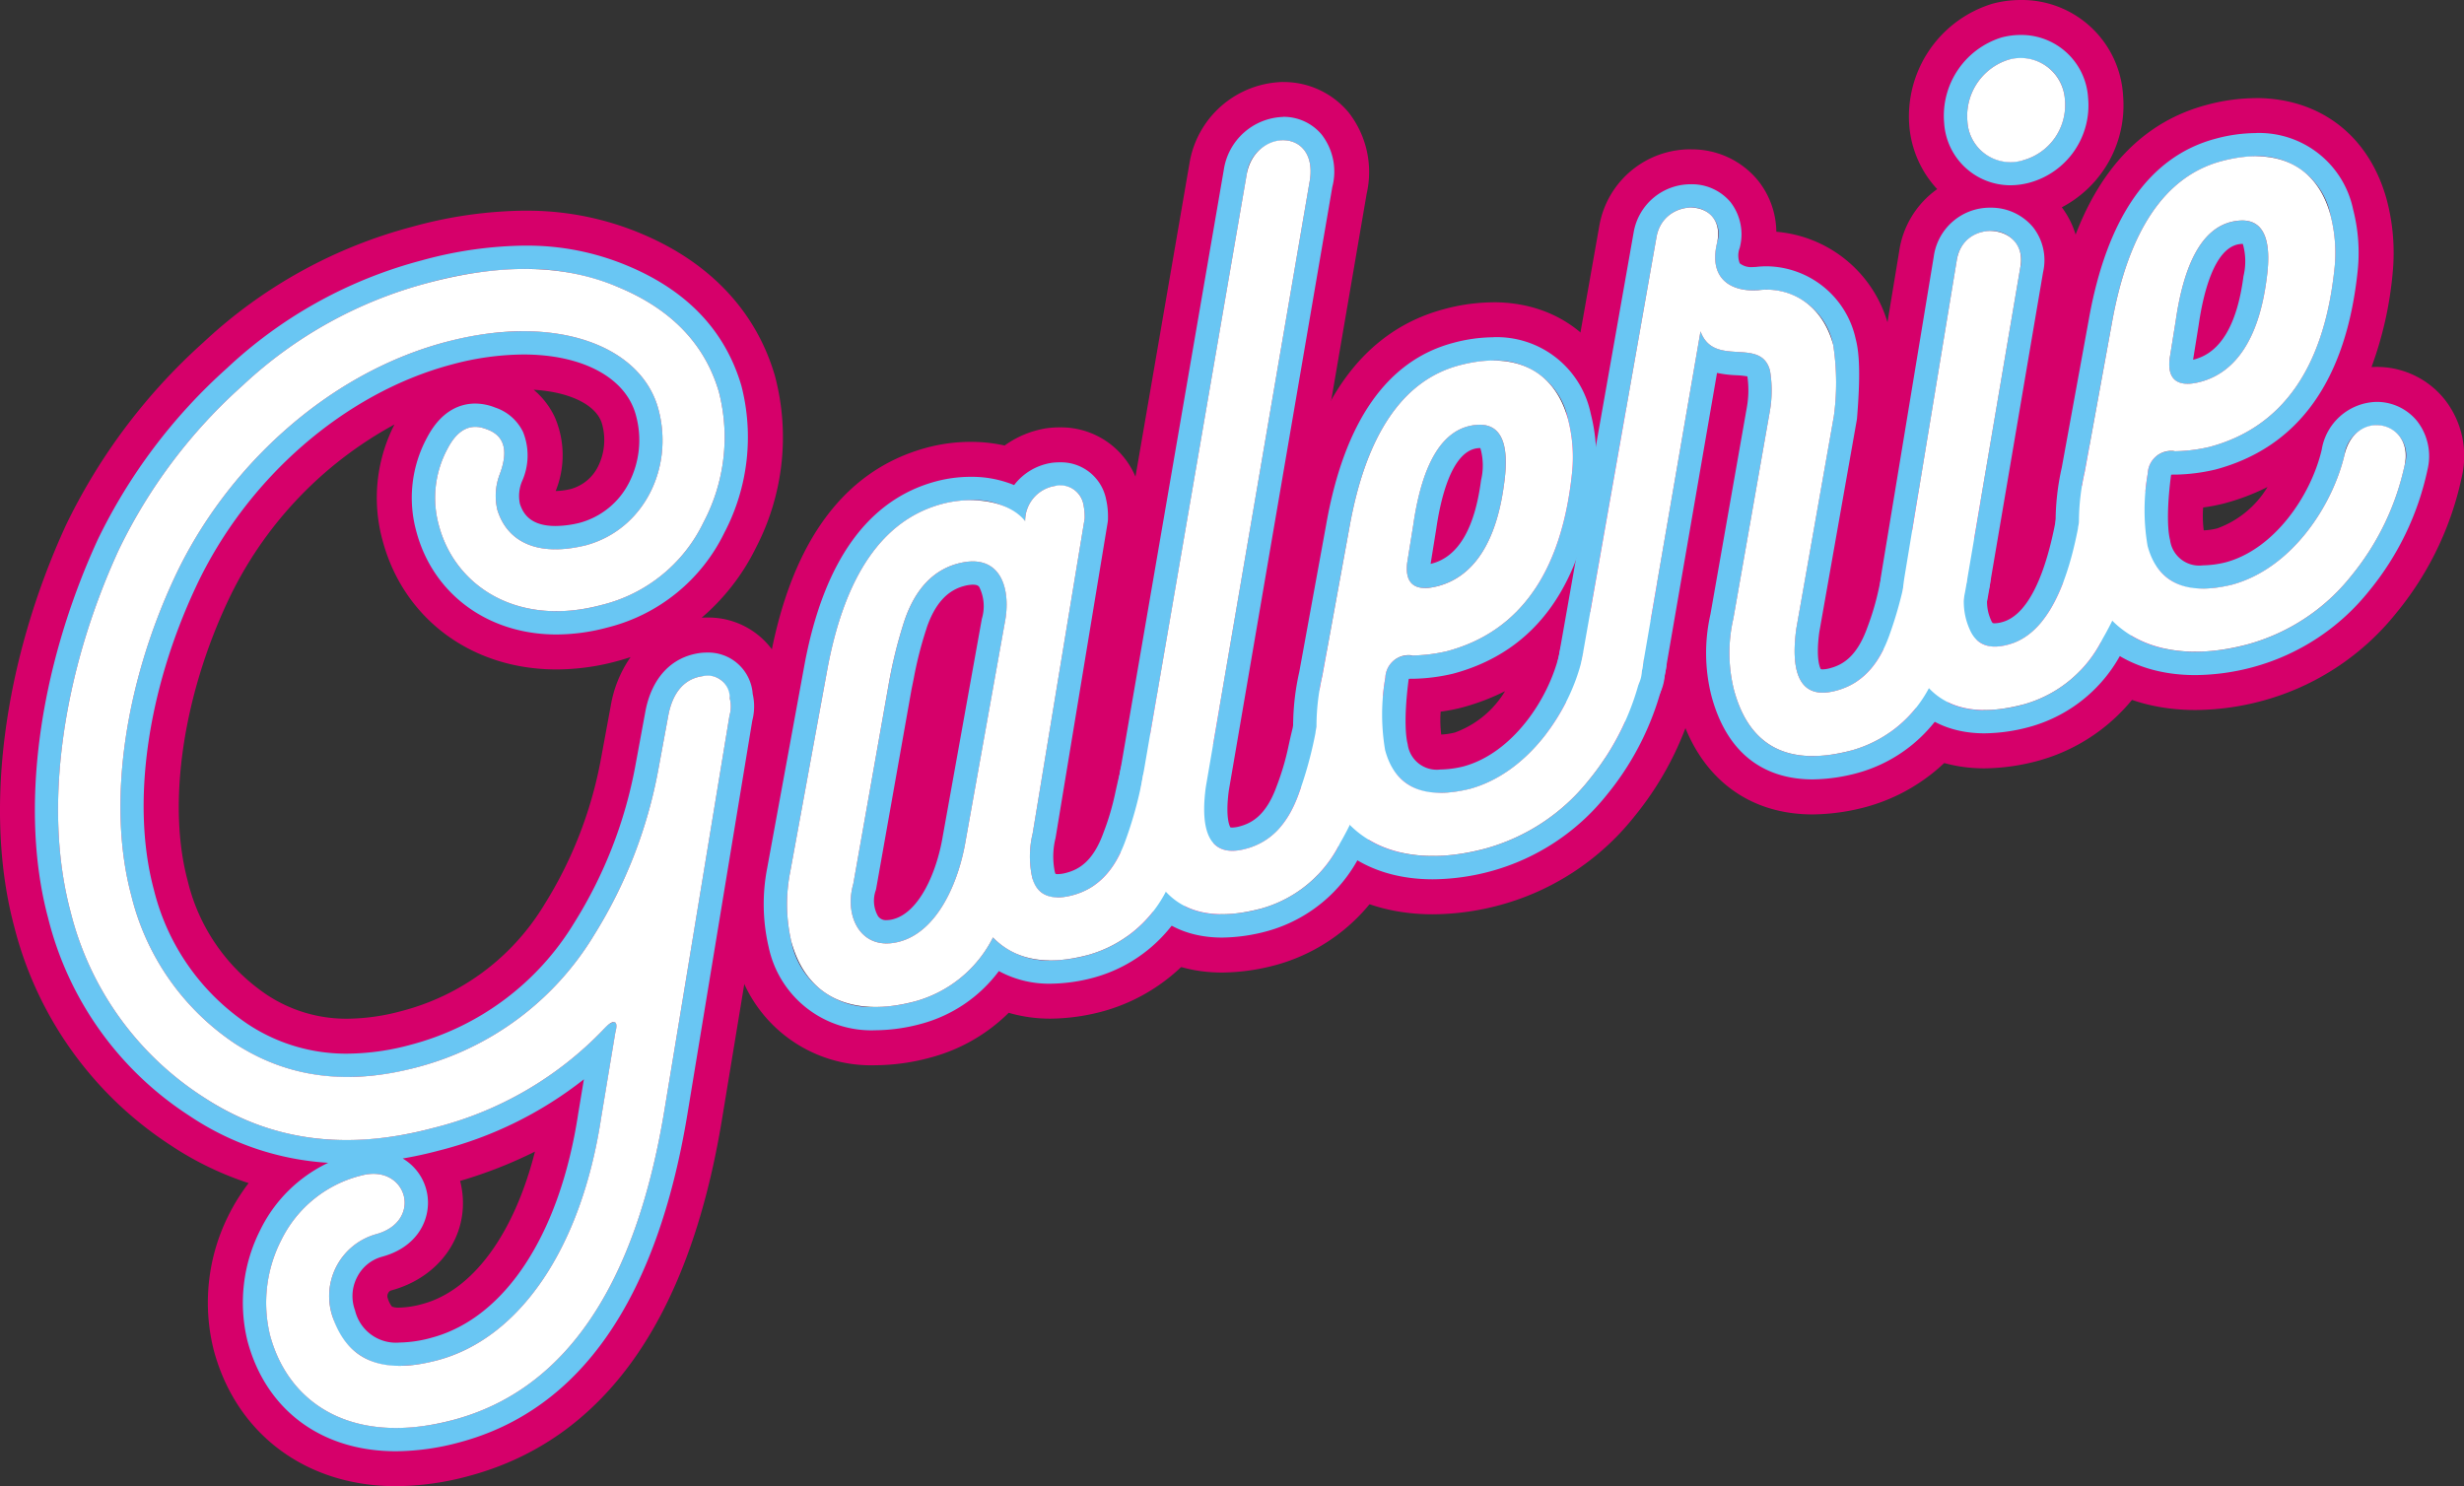
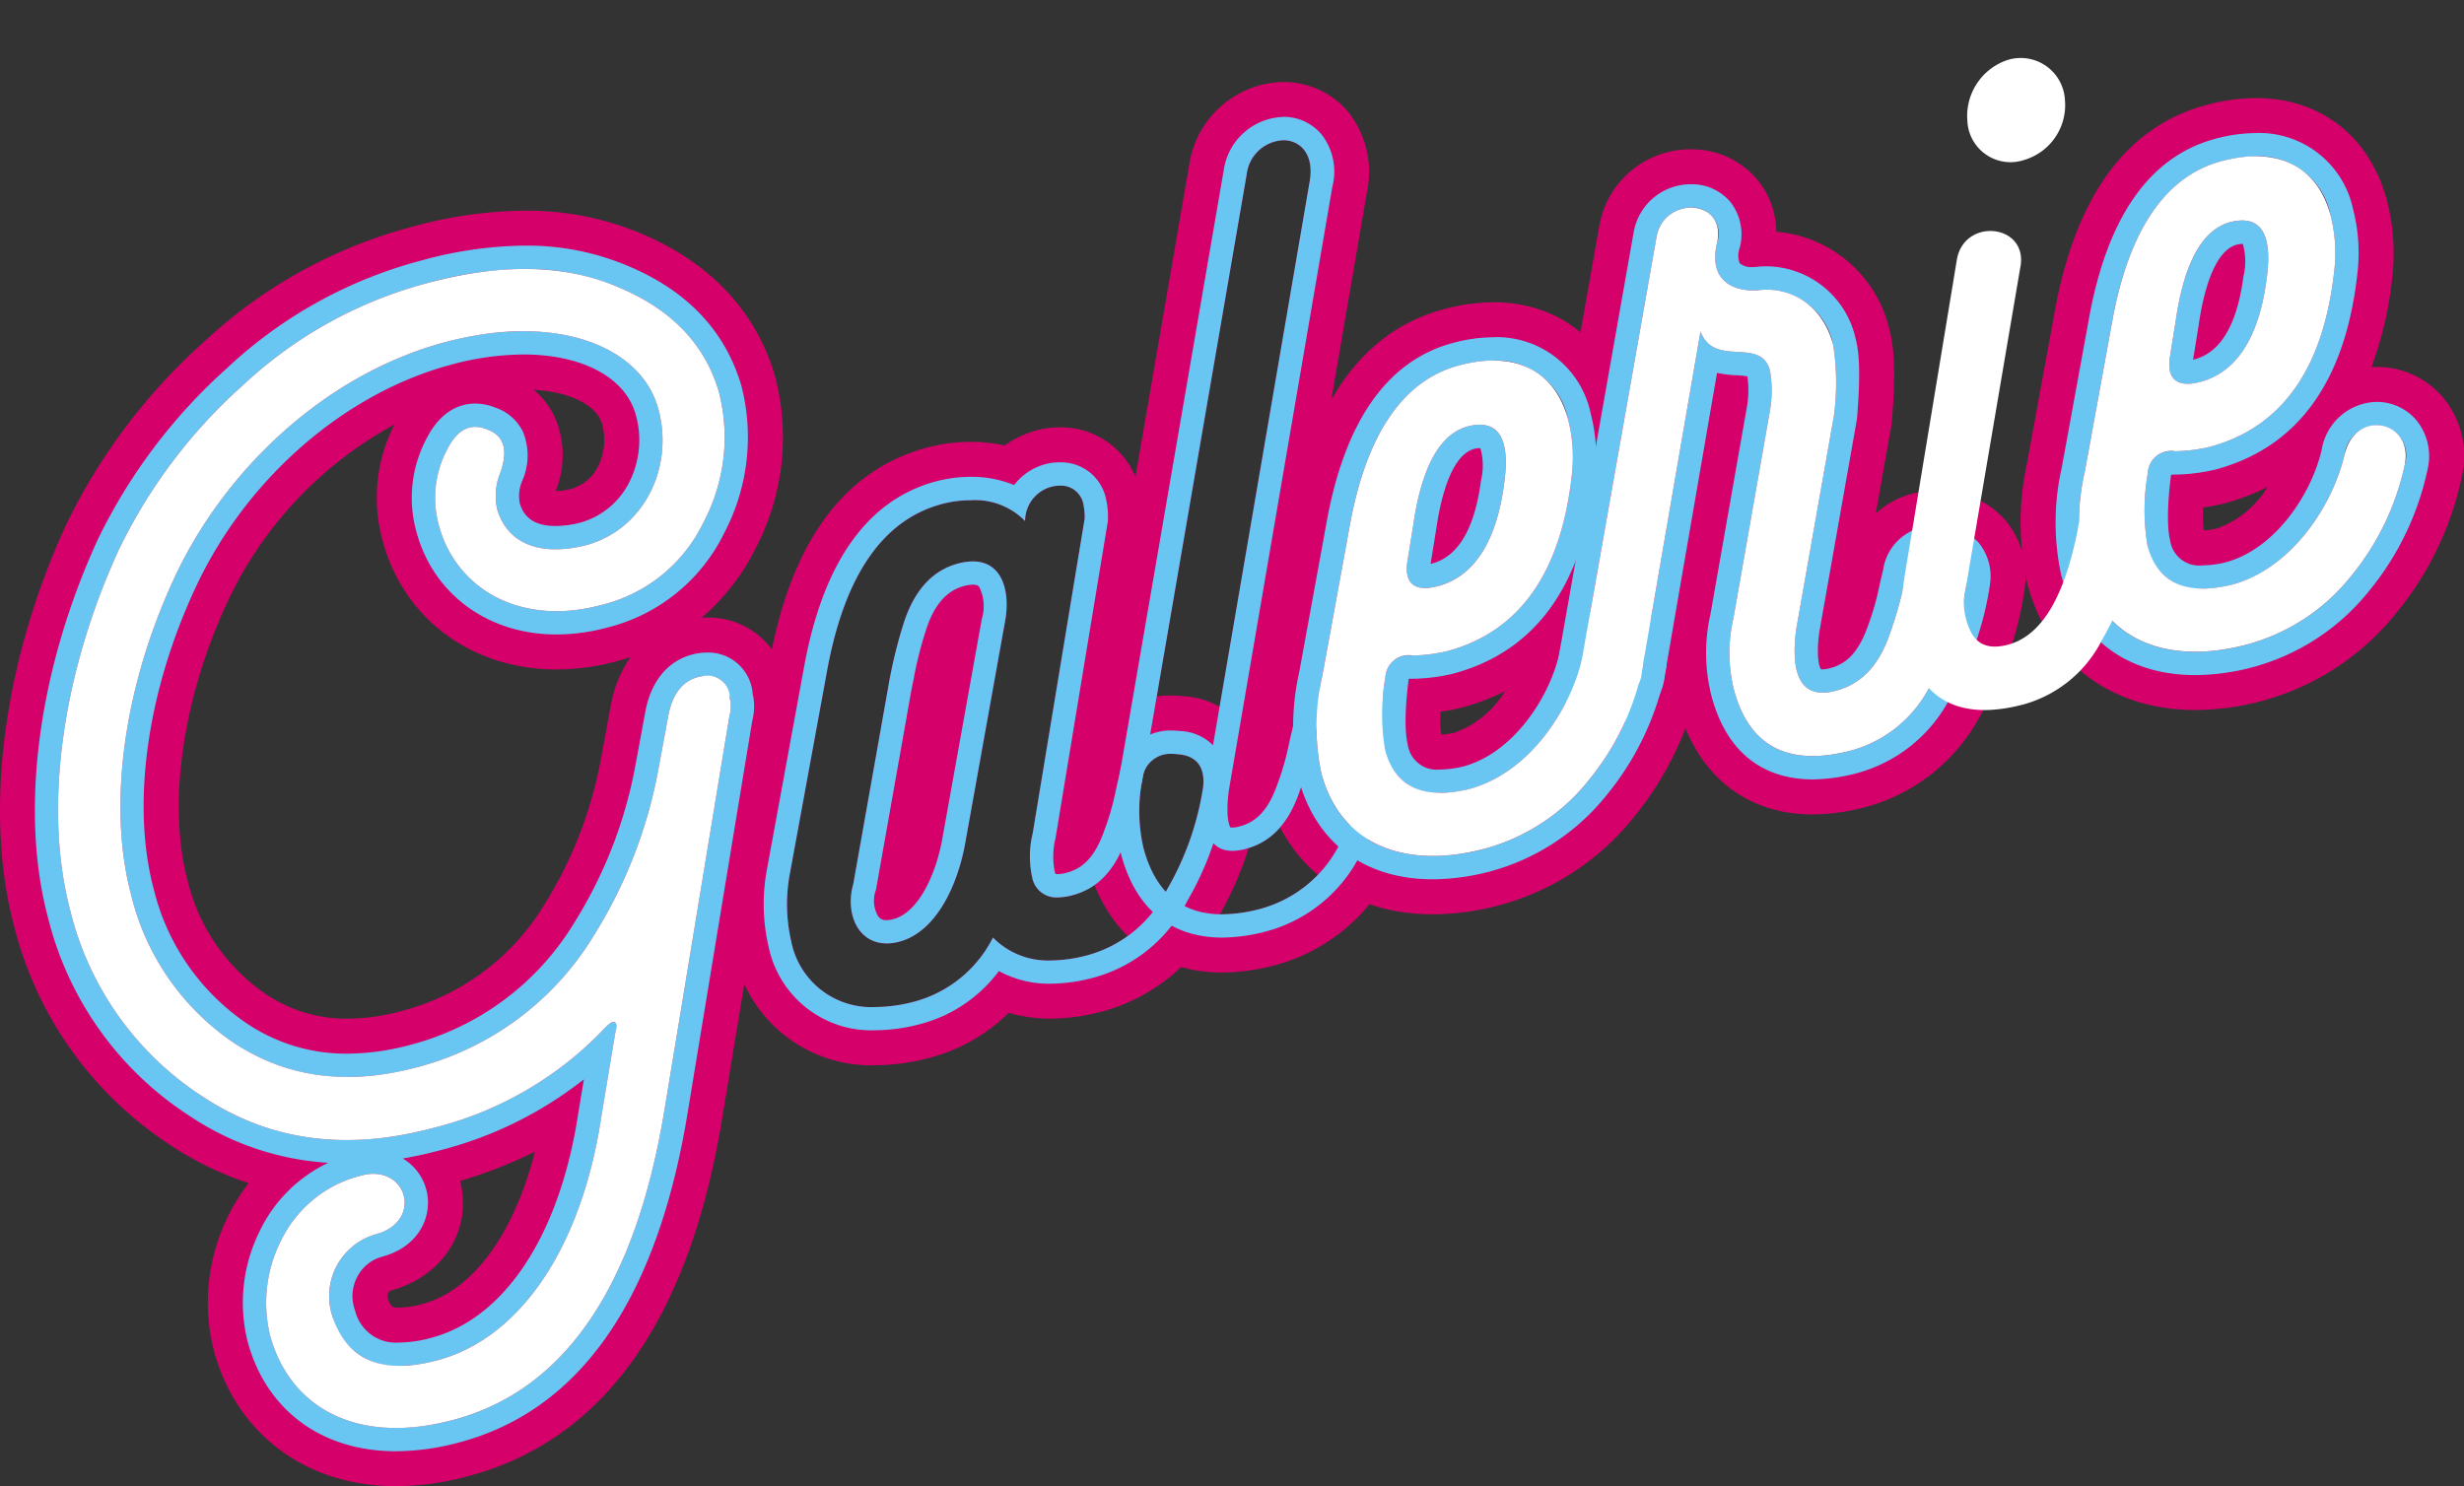
<svg xmlns="http://www.w3.org/2000/svg" id="Ebene_1" data-name="Ebene 1" viewBox="0 0 211.438 127.56">
  <rect x="0" y="0" width="211.438" height="127.56" fill="#333333" stroke="none" />
  <defs>
    <style>
      .cls-1 {
        fill: #d6006a;
      }

      .cls-2 {
        fill: #69c6f3;
      }

      .cls-3 {
        fill: #fff;
      }
    </style>
  </defs>
  <title>5a451b18-c2f7-4476-9b1a-4b0c8e561644</title>
  <g>
    <g>
      <path class="cls-1" d="M40.049,18.084a20.075,20.075,0,0,1,8.028,1.564c4.628,1.923,7.446,4.964,8.626,8.972a15.6,15.6,0,0,1-1.318,11.214,13.171,13.171,0,0,1-8.751,7.089,14.944,14.944,0,0,1-3.867.534c-5.205,0-8.95-3.112-10.083-7.339a8.864,8.864,0,0,1,.754-6.634c.631-1.2,1.412-1.846,2.366-1.846a2.652,2.652,0,0,1,.991.209c1.516.541,1.858,1.82,1.127,3.809a5.172,5.172,0,0,0-.22,3.117c.631,2.047,2.281,3.373,4.987,3.373a10.949,10.949,0,0,0,2.575-.338c5.017-1.344,7.6-6.675,6.251-11.691-1.085-4.049-5.454-6.687-11.582-6.688a26.085,26.085,0,0,0-6.723.942C22.878,27.137,14.319,35.337,10.026,44.5S4.178,63.993,6.286,71.864a21.39,21.39,0,0,0,8.887,12.7,17.305,17.305,0,0,0,9.66,2.871A23.032,23.032,0,0,0,30.8,86.6,25.188,25.188,0,0,0,46,75.247a40.713,40.713,0,0,0,5.494-14.125l.86-4.658c.384-2.107,1.452-3.236,2.98-3.436a3.318,3.318,0,0,1,.363-.021c1.115,0,1.786.638,1.943,1.933a2.783,2.783,0,0,1-.024,1.484L52.032,90.292c-2.488,15.111-8.54,24.01-18.084,26.566a19.2,19.2,0,0,1-4.959.7c-5.76,0-9.53-3.222-10.8-7.973a11.809,11.809,0,0,1,.975-8.169,10.434,10.434,0,0,1,6.851-5.525,4.048,4.048,0,0,1,1.047-.145c3.112,0,3.94,4.186.2,5.188a5.519,5.519,0,0,0-3.659,7.2,5.576,5.576,0,0,0,5.7,4.09,12.792,12.792,0,0,0,3.279-.485c6.986-1.873,12.317-9.521,14.03-20.842l1.21-7.283c.179-.653.082-.895-.13-.895a1.59,1.59,0,0,0-.887.639,30.278,30.278,0,0,1-14.607,8.449,28.749,28.749,0,0,1-7.439,1.041A21.872,21.872,0,0,1,12.384,89.1,26.509,26.509,0,0,1,1.073,73.26C-1.326,64.307.4,52.667,5.2,42.21A45.248,45.248,0,0,1,15.853,28.071,37.028,37.028,0,0,1,31.739,19.28a32.217,32.217,0,0,1,8.309-1.2m0-5a37.36,37.36,0,0,0-9.6,1.366,41.8,41.8,0,0,0-17.964,9.928A50.551,50.551,0,0,0,.691,40.04l-.041.087C-4.736,51.882-6.383,64.753-3.756,74.555A31.633,31.633,0,0,0,9.62,93.27a27.49,27.49,0,0,0,6.733,3.273,17.175,17.175,0,0,0-1.63,2.573q-.053.1-.1.2a16.714,16.714,0,0,0-1.265,11.561c1.93,7.2,7.92,11.678,15.633,11.678a24.248,24.248,0,0,0,6.253-.873c11.583-3.1,18.892-13.393,21.723-30.584l5.547-33.652a7.783,7.783,0,0,0,.044-3.444,6.793,6.793,0,0,0-6.86-6c-.154,0-.311,0-.469.014A18.812,18.812,0,0,0,59.84,42.1l.036-.073a20.575,20.575,0,0,0,1.656-14.7q-.016-.06-.033-.119C59.878,21.7,55.91,17.5,50.022,15.042a25.157,25.157,0,0,0-9.973-1.958ZM42.7,37.145a8.221,8.221,0,0,0-.076-6.34,6.835,6.835,0,0,0-1.81-2.352c3.122.181,5.434,1.324,5.872,2.957a5.1,5.1,0,0,1-.349,3.626,3.722,3.722,0,0,1-2.315,1.927,6.061,6.061,0,0,1-1.323.181ZM17.929,80.389a16.374,16.374,0,0,1-6.813-9.819c-1.745-6.516-.428-15.693,3.439-23.948A33.411,33.411,0,0,1,28.867,31.432a13.809,13.809,0,0,0-1.014,9.977c1.8,6.711,7.652,11.047,14.913,11.047a19.98,19.98,0,0,0,5.161-.7q.613-.164,1.2-.36a10.334,10.334,0,0,0-1.7,4.175l-.858,4.646a35.714,35.714,0,0,1-4.847,12.431l-.06.1A20.227,20.227,0,0,1,29.5,81.767a18.17,18.17,0,0,1-4.669.666,12.321,12.321,0,0,1-6.9-2.043ZM34.5,96.355a38.741,38.741,0,0,0,6.422-2.516c-1.779,7.031-5.32,11.916-9.643,13.075a7.848,7.848,0,0,1-1.984.314,1.56,1.56,0,0,1-.64-.085,1.956,1.956,0,0,1-.347-.675l-.03-.083a.532.532,0,0,1,.048-.4.44.44,0,0,1,.225-.221c4.12-1.1,6.64-4.6,6.126-8.5a7.583,7.583,0,0,0-.176-.906Z" transform="translate(4.983 5)" />
      <path class="cls-1" d="M85.959,36.683A1.954,1.954,0,0,1,88,38.37a5.3,5.3,0,0,1,.094,1.135l-4.462,27.03a8.35,8.35,0,0,0-.035,3.8,2.09,2.09,0,0,0,2.2,1.684,4.908,4.908,0,0,0,1.257-.184c2.065-.555,3.573-2.012,4.54-4.7A34.16,34.16,0,0,0,93.041,61.9,2.407,2.407,0,0,1,95.527,59.7a4.352,4.352,0,0,1,.517.032c1.606.1,2.389,1.047,2.22,2.779a25.012,25.012,0,0,1-3.111,8.848,10.76,10.76,0,0,1-6.725,5.6,12.625,12.625,0,0,1-3.254.474,6.619,6.619,0,0,1-4.949-1.966,10.638,10.638,0,0,1-6.653,5.473,13.3,13.3,0,0,1-3.427.49,7,7,0,0,1-7.233-5.647,14.218,14.218,0,0,1-.1-5.878l3.213-17.521c1.519-8.1,4.8-12.779,9.818-14.125a9.62,9.62,0,0,1,2.469-.325,6,6,0,0,1,4.671,1.786,3.04,3.04,0,0,1,2.568-3.008,3.777,3.777,0,0,1,.407-.023M71.1,75.973a4.259,4.259,0,0,0,1.1-.154c3.246-.87,5.079-5.051,5.685-8.693l3.344-18.611c.519-2.533-.08-5.33-2.731-5.33a4.982,4.982,0,0,0-1.285.186c-2.065.553-3.645,2.137-4.586,4.919a40.222,40.222,0,0,0-1.364,5.532L68.238,70.87c-.718,2.51.38,5.1,2.861,5.1m14.86-44.291a8.812,8.812,0,0,0-.946.052q-.218.024-.433.066a8.383,8.383,0,0,0-3.356,1.441,13.315,13.315,0,0,0-2.911-.314,14.557,14.557,0,0,0-3.762.495C67.52,35.308,63,41.375,61.11,51.457L57.894,69q-.009.05-.017.1a19.071,19.071,0,0,0,.205,7.974,11.964,11.964,0,0,0,12.062,9.353,18.309,18.309,0,0,0,4.723-.661,15.006,15.006,0,0,0,6.707-3.84,12.68,12.68,0,0,0,3.6.5,17.665,17.665,0,0,0,4.55-.645,15.823,15.823,0,0,0,9.811-8.018,29.724,29.724,0,0,0,3.691-10.633q.009-.069.015-.138a7.477,7.477,0,0,0-1.652-5.777,7.2,7.2,0,0,0-5.1-2.469,9.319,9.319,0,0,0-.964-.051,7.234,7.234,0,0,0-5.216,2.077l2.716-16.455a5,5,0,0,0,.066-.907,9.436,9.436,0,0,0-.264-2.337,6.927,6.927,0,0,0-6.87-5.392Z" transform="translate(4.983 5)" />
      <path class="cls-1" d="M105.131,7.035c1.445,0,2.731,1.188,2.245,3.683L98.489,62.553c-.311,2.323-.317,5.473,2.276,5.473a4.463,4.463,0,0,0,1.148-.168c2.065-.555,3.573-2.014,4.541-4.7a34.463,34.463,0,0,0,1.443-5.237,2.407,2.407,0,0,1,2.486-2.207,4.359,4.359,0,0,1,.517.032c1.606.1,2.39,1.047,2.221,2.778a25.032,25.032,0,0,1-3.112,8.849,10.756,10.756,0,0,1-6.726,5.6,13.206,13.206,0,0,1-3.393.5c-3.467,0-5.732-1.891-6.749-5.688a14.105,14.105,0,0,1-.055-6.1L102,9.944a3.311,3.311,0,0,1,3.13-2.909m0-5h0a8.331,8.331,0,0,0-8.05,7.018L88.164,60.805a19.076,19.076,0,0,0,.149,8.274c1.6,5.966,5.818,9.391,11.578,9.391a18.232,18.232,0,0,0,4.686-.667,15.82,15.82,0,0,0,9.814-8.02,29.747,29.747,0,0,0,3.691-10.633q.009-.069.015-.138a7.475,7.475,0,0,0-1.652-5.776,7.2,7.2,0,0,0-5.1-2.469,9.312,9.312,0,0,0-.964-.051,7.244,7.244,0,0,0-5.134,2l7.047-41.1a8.3,8.3,0,0,0-1.544-6.958,7.244,7.244,0,0,0-5.621-2.618Z" transform="translate(4.983 5)" />
      <path class="cls-1" d="M123.16,25.944a6.258,6.258,0,0,1,6.421,5.08,12.832,12.832,0,0,1,.347,4.441c-.868,8.564-4.438,13.736-10.735,15.424a13.905,13.905,0,0,1-2.959.371l-.152,0a1.969,1.969,0,0,0-2.187,1.9,18.281,18.281,0,0,0-.02,6.227,4.493,4.493,0,0,0,4.746,3.665,10.635,10.635,0,0,0,2.476-.327c5.116-1.371,8.633-6.742,9.671-11.133a2.919,2.919,0,0,1,2.761-2.568,2.588,2.588,0,0,1,2.417,3.394,22.412,22.412,0,0,1-4.608,9.566,17.117,17.117,0,0,1-8.87,5.855,17.445,17.445,0,0,1-4.5.634c-4.684,0-8.3-2.331-9.571-7.093a19.33,19.33,0,0,1,.081-8.352l2.308-12.641c1.42-8.076,4.6-12.727,9.424-14.018a11.445,11.445,0,0,1,2.947-.42M117.3,45.464a4.425,4.425,0,0,0,1.128-.171c3.05-.816,5-3.765,5.658-8.791.474-3.372-.251-5.049-2.091-5.049a3.466,3.466,0,0,0-.415.026c-2.763.317-4.517,3.214-5.291,8.588l-.515,3.2c-.188,1.455.34,2.2,1.525,2.2m5.857-24.52h0a16.461,16.461,0,0,0-4.241.59c-6.889,1.845-11.282,7.9-13.055,17.982l-2.3,12.608a23.889,23.889,0,0,0,.008,10.545c1.811,6.76,7.194,10.8,14.4,10.8a22.442,22.442,0,0,0,5.79-.8,22.1,22.1,0,0,0,11.425-7.494l.068-.084a27.3,27.3,0,0,0,5.589-11.669,7.84,7.84,0,0,0-1.522-6.661,7.443,7.443,0,0,0-5.793-2.738q-.222,0-.44.012A31.482,31.482,0,0,0,134.9,35.97q0-.049.009-.1a17.789,17.789,0,0,0-.5-6.141c-1.473-5.5-5.679-8.787-11.25-8.787Zm-4.513,35.131a14.693,14.693,0,0,0,1.84-.357,19.168,19.168,0,0,0,3.683-1.4,8.356,8.356,0,0,1-4.313,3.552,5.869,5.869,0,0,1-1.162.171,9.738,9.738,0,0,1-.049-1.969Z" transform="translate(4.983 5)" />
      <path class="cls-1" d="M140.129,12.815a2.242,2.242,0,0,1,2.242,2.973c-.755,3.056,1.08,4.131,3.094,4.131q.216,0,.434-.016a5.494,5.494,0,0,1,.722-.047,5.882,5.882,0,0,1,5.707,4.756,21.341,21.341,0,0,1,.054,6.1l-3.227,18.262c-.31,2.323-.317,5.473,2.276,5.473a4.463,4.463,0,0,0,1.148-.168c2.066-.555,3.574-2.014,4.543-4.7a34.577,34.577,0,0,0,1.443-5.237,2.4,2.4,0,0,1,2.485-2.207,4.36,4.36,0,0,1,.517.032c1.606.1,2.39,1.047,2.221,2.778a25.049,25.049,0,0,1-3.111,8.849,10.761,10.761,0,0,1-6.727,5.6,13.21,13.21,0,0,1-3.393.5c-3.468,0-5.732-1.891-6.749-5.688a13.082,13.082,0,0,1-.053-6.1l3.134-17.816A10.4,10.4,0,0,0,146.9,26.8c-.791-2.951-4.8-.19-5.96-3.357L135.9,52.635a2.473,2.473,0,0,1-2.612,2.419q-.21,0-.436-.022-2.638-.4-2.13-3.225l6.451-36.525a2.982,2.982,0,0,1,2.955-2.467m0-5a7.932,7.932,0,0,0-7.866,6.528l-.013.07L125.8,50.938A7.729,7.729,0,0,0,126.976,57a7.43,7.43,0,0,0,5.13,2.98q.129.019.259.032c.311.031.622.046.924.046a7.309,7.309,0,0,0,6.159-3.071c1.867,5.051,5.846,7.911,11.109,7.911a18.238,18.238,0,0,0,4.687-.667,15.825,15.825,0,0,0,9.815-8.019,29.763,29.763,0,0,0,3.69-10.632q.009-.069.016-.139a7.475,7.475,0,0,0-1.652-5.776,7.2,7.2,0,0,0-5.1-2.469,9.311,9.311,0,0,0-.964-.051,7.252,7.252,0,0,0-5.068,1.933l1.323-7.488q.041-.231.06-.465c.307-3.778.245-6.111-.207-7.8a10.889,10.889,0,0,0-9.711-8.434,7.164,7.164,0,0,0-1.6-4.431,7.319,7.319,0,0,0-5.718-2.64Z" transform="translate(4.983 5)" />
-       <path class="cls-1" d="M168.4,0a3.745,3.745,0,0,1,3.81,3.575,4.905,4.905,0,0,1-3.569,5.174,4.342,4.342,0,0,1-1.123.152A3.68,3.68,0,0,1,163.84,5.4,5.064,5.064,0,0,1,167.285.149,4.312,4.312,0,0,1,168.4,0m-2.584,14.824a2.5,2.5,0,0,1,2.559,3.169L163.789,44.95A5.776,5.776,0,0,0,164.03,49a2.2,2.2,0,0,0,2.166,1.5,4.458,4.458,0,0,0,1.143-.167c2.854-.766,4.824-4.035,5.984-9.934a2.407,2.407,0,0,1,2.485-2.208,4.354,4.354,0,0,1,.517.032c1.607.1,2.39,1.047,2.222,2.779a25.072,25.072,0,0,1-3.112,8.848,10.755,10.755,0,0,1-6.726,5.6,13.2,13.2,0,0,1-3.394.5c-3.467,0-5.732-1.893-6.749-5.689a16.033,16.033,0,0,1-.1-5.877l4.462-27.03a2.85,2.85,0,0,1,2.887-2.519M168.4-5h0a9.32,9.32,0,0,0-2.408.319A10.111,10.111,0,0,0,158.86,5.843a9.07,9.07,0,0,0,2.389,5.39,7.923,7.923,0,0,0-3.262,5.345l-4.454,26.982q-.015.092-.027.185a20.473,20.473,0,0,0,.229,7.8c1.6,5.972,5.821,9.4,11.579,9.4A18.224,18.224,0,0,0,170,60.271a15.823,15.823,0,0,0,9.812-8.019,29.787,29.787,0,0,0,3.691-10.629q.009-.072.016-.144a7.478,7.478,0,0,0-1.655-5.775,7.2,7.2,0,0,0-5.1-2.467,9.3,9.3,0,0,0-.964-.051,7.222,7.222,0,0,0-5.318,2.181l2.8-16.468a7.539,7.539,0,0,0-1.339-6.106A9.881,9.881,0,0,0,177.2,3.207,8.7,8.7,0,0,0,168.4-5Z" transform="translate(4.983 5)" />
      <path class="cls-1" d="M188.586,8.413a6.26,6.26,0,0,1,6.421,5.08,12.834,12.834,0,0,1,.347,4.441c-.869,8.564-4.438,13.736-10.735,15.424a13.915,13.915,0,0,1-2.959.371l-.152,0a1.971,1.971,0,0,0-2.188,1.9,18.248,18.248,0,0,0-.019,6.227,4.493,4.493,0,0,0,4.745,3.666,10.618,10.618,0,0,0,2.475-.328c5.117-1.371,8.634-6.742,9.672-11.133a2.919,2.919,0,0,1,2.761-2.568,2.588,2.588,0,0,1,2.417,3.394,22.4,22.4,0,0,1-4.607,9.566,17.124,17.124,0,0,1-8.871,5.855,17.441,17.441,0,0,1-4.5.634c-4.683,0-8.294-2.332-9.569-7.092a19.335,19.335,0,0,1,.081-8.353l2.308-12.64c1.42-8.077,4.6-12.727,9.424-14.019a11.441,11.441,0,0,1,2.947-.42m-5.855,19.521a4.425,4.425,0,0,0,1.127-.17c3.049-.817,5-3.765,5.657-8.791.474-3.372-.25-5.049-2.089-5.049a3.464,3.464,0,0,0-.416.026c-2.763.316-4.517,3.213-5.291,8.588l-.514,3.2c-.19,1.455.34,2.2,1.526,2.2m5.855-24.521h0a16.457,16.457,0,0,0-4.241.59c-6.89,1.847-11.282,7.9-13.055,17.983l-2.3,12.607A23.9,23.9,0,0,0,169,45.138c1.811,6.761,7.194,10.8,14.4,10.8a22.443,22.443,0,0,0,5.792-.8,22.1,22.1,0,0,0,11.425-7.493l.068-.084a27.281,27.281,0,0,0,5.589-11.671,7.84,7.84,0,0,0-1.522-6.66,7.443,7.443,0,0,0-5.793-2.738q-.222,0-.441.012a31.485,31.485,0,0,0,1.814-8.059q0-.049.009-.1a17.786,17.786,0,0,0-.5-6.142c-1.475-5.5-5.68-8.787-11.251-8.787Zm-3.946,13.44h0Zm-.567,21.692a14.7,14.7,0,0,0,1.841-.357,19.165,19.165,0,0,0,3.683-1.4,8.357,8.357,0,0,1-4.314,3.552,5.86,5.86,0,0,1-1.16.171,9.674,9.674,0,0,1-.05-1.969Z" transform="translate(4.983 5)" />
    </g>
    <g>
      <path class="cls-2" d="M40.049,18.084a20.075,20.075,0,0,1,8.028,1.564c4.628,1.923,7.446,4.964,8.626,8.972a15.6,15.6,0,0,1-1.318,11.214,13.171,13.171,0,0,1-8.751,7.089,14.944,14.944,0,0,1-3.867.534c-5.205,0-8.95-3.112-10.083-7.339a8.863,8.863,0,0,1,.754-6.634c.631-1.2,1.412-1.846,2.366-1.846a2.652,2.652,0,0,1,.991.209c1.516.541,1.858,1.82,1.127,3.809a5.172,5.172,0,0,0-.22,3.117c.631,2.047,2.281,3.373,4.987,3.373a10.949,10.949,0,0,0,2.575-.338c5.017-1.344,7.6-6.675,6.251-11.691-1.085-4.049-5.454-6.687-11.582-6.688a26.086,26.086,0,0,0-6.723.942C22.878,27.137,14.319,35.337,10.026,44.5S4.178,63.993,6.286,71.864a21.39,21.39,0,0,0,8.887,12.7,17.305,17.305,0,0,0,9.66,2.871A23.032,23.032,0,0,0,30.8,86.6,25.188,25.188,0,0,0,46,75.247a40.713,40.713,0,0,0,5.494-14.125l.86-4.658c.384-2.107,1.452-3.236,2.98-3.436a3.318,3.318,0,0,1,.363-.021c1.115,0,1.786.638,1.943,1.933a2.783,2.783,0,0,1-.024,1.484L52.032,90.292c-2.488,15.111-8.54,24.01-18.084,26.566a19.2,19.2,0,0,1-4.959.7c-5.76,0-9.53-3.222-10.8-7.973a11.809,11.809,0,0,1,.975-8.169,10.434,10.434,0,0,1,6.851-5.525,4.048,4.048,0,0,1,1.047-.145c3.112,0,3.94,4.186.2,5.188a5.519,5.519,0,0,0-3.659,7.2,5.576,5.576,0,0,0,5.7,4.09,12.792,12.792,0,0,0,3.279-.485c6.986-1.873,12.317-9.521,14.03-20.842l1.21-7.283c.179-.653.082-.895-.13-.895a1.59,1.59,0,0,0-.887.639,30.278,30.278,0,0,1-14.607,8.449,28.749,28.749,0,0,1-7.439,1.041A21.872,21.872,0,0,1,12.384,89.1,26.509,26.509,0,0,1,1.073,73.26C-1.326,64.307.4,52.667,5.2,42.21A45.248,45.248,0,0,1,15.853,28.071,37.028,37.028,0,0,1,31.739,19.28a32.218,32.218,0,0,1,8.309-1.2m0-2a34.374,34.374,0,0,0-8.827,1.264A38.867,38.867,0,0,0,14.494,26.6a47.528,47.528,0,0,0-11.1,14.738C-1.727,52.517-3.31,64.63-.858,73.778A28.344,28.344,0,0,0,11.278,90.771,23.942,23.942,0,0,0,23.18,94.8a12.415,12.415,0,0,0-5.794,5.694q-.021.04-.04.082a13.8,13.8,0,0,0-1.091,9.526c1.586,5.92,6.347,9.455,12.735,9.455a21.256,21.256,0,0,0,5.476-.77c10.343-2.771,16.918-12.25,19.54-28.173l5.566-33.768a4.783,4.783,0,0,0,.035-2.284A3.823,3.823,0,0,0,55.7,51.007a5.317,5.317,0,0,0-.581.033c-2.493.325-4.2,2.169-4.729,5.065l-.859,4.653A38.587,38.587,0,0,1,44.29,74.206,23.311,23.311,0,0,1,30.279,84.664a21.158,21.158,0,0,1-5.445.768,15.237,15.237,0,0,1-8.568-2.546A19.492,19.492,0,0,1,8.218,71.346c-1.949-7.277-.6-17,3.62-26,4.356-9.3,12.743-16.6,21.888-19.047a24.1,24.1,0,0,1,6.206-.874c5.092,0,8.79,1.995,9.651,5.206A8.019,8.019,0,0,1,49,36.418a6.719,6.719,0,0,1-4.253,3.457,8.914,8.914,0,0,1-2.058.269c-2.183,0-2.8-1.086-3.064-1.924a3.262,3.262,0,0,1,.176-1.883,5.4,5.4,0,0,0,.1-4.261,4.081,4.081,0,0,0-2.4-2.1,4.635,4.635,0,0,0-1.7-.339c-1.189,0-2.872.506-4.137,2.917a10.854,10.854,0,0,0-.915,8.08c1.437,5.36,6.153,8.822,12.015,8.822a16.98,16.98,0,0,0,4.385-.6,15.25,15.25,0,0,0,10.016-8.113A17.684,17.684,0,0,0,58.634,28.1c-1.391-4.728-4.681-8.178-9.791-10.3a22.14,22.14,0,0,0-8.8-1.717ZM29.577,94.43q1.547-.263,3.134-.687a33.133,33.133,0,0,0,12.412-6.111l-.489,2.941c-1.569,10.366-6.268,17.547-12.575,19.238a10.884,10.884,0,0,1-2.761.416,3.606,3.606,0,0,1-3.814-2.758,3.521,3.521,0,0,1,.177-2.855,3.4,3.4,0,0,1,2.115-1.746c3.08-.825,4.192-3.214,3.929-5.215a4.41,4.41,0,0,0-2.128-3.222Z" transform="translate(4.983 5)" />
      <path class="cls-2" d="M85.959,36.683A1.954,1.954,0,0,1,88,38.37a5.3,5.3,0,0,1,.094,1.135l-4.462,27.03a8.35,8.35,0,0,0-.035,3.8,2.09,2.09,0,0,0,2.2,1.684,4.908,4.908,0,0,0,1.257-.184c2.065-.555,3.573-2.012,4.54-4.7A34.16,34.16,0,0,0,93.041,61.9,2.407,2.407,0,0,1,95.527,59.7a4.352,4.352,0,0,1,.517.032c1.606.1,2.389,1.047,2.22,2.779a25.012,25.012,0,0,1-3.111,8.848,10.76,10.76,0,0,1-6.725,5.6,12.625,12.625,0,0,1-3.255.474,6.619,6.619,0,0,1-4.949-1.966,10.638,10.638,0,0,1-6.653,5.473,13.3,13.3,0,0,1-3.427.49,7,7,0,0,1-7.233-5.647,14.218,14.218,0,0,1-.1-5.878l3.213-17.521c1.519-8.1,4.8-12.779,9.818-14.125a9.621,9.621,0,0,1,2.469-.325,6,6,0,0,1,4.671,1.786,3.04,3.04,0,0,1,2.568-3.008,3.778,3.778,0,0,1,.407-.023M71.1,75.973a4.259,4.259,0,0,0,1.1-.154c3.246-.87,5.079-5.051,5.685-8.693l3.344-18.611c.519-2.533-.08-5.33-2.731-5.33a4.982,4.982,0,0,0-1.285.186c-2.065.553-3.645,2.137-4.586,4.919a40.222,40.222,0,0,0-1.364,5.532L68.238,70.87c-.718,2.51.38,5.1,2.861,5.1m14.86-41.291a5.8,5.8,0,0,0-.623.035q-.087.009-.173.026a4.99,4.99,0,0,0-3.123,1.892,9.567,9.567,0,0,0-3.728-.708,11.555,11.555,0,0,0-2.986.393c-5.818,1.56-9.609,6.839-11.267,15.689L60.844,69.538a16.19,16.19,0,0,0,.135,6.756,9,9,0,0,0,9.165,7.13,15.318,15.318,0,0,0,3.945-.558,12.278,12.278,0,0,0,6.642-4.521,9.006,9.006,0,0,0,4.441,1.083,14.679,14.679,0,0,0,3.773-.542,12.729,12.729,0,0,0,7.959-6.566,26.806,26.806,0,0,0,3.343-9.562l.006-.055a4.554,4.554,0,0,0-.948-3.537,4.279,4.279,0,0,0-3.084-1.429,6.336,6.336,0,0,0-.7-.04,4.393,4.393,0,0,0-4.435,3.756c-.152.618-.26,1.106-.354,1.534a22.2,22.2,0,0,1-1.023,3.476c-.915,2.543-2.179,3.177-3.178,3.445a2.92,2.92,0,0,1-.739.116A.794.794,0,0,1,85.587,70c0-.013-.029-.07-.058-.18a6.556,6.556,0,0,1,.063-2.886q.008-.037.014-.075l4.462-27.03a2,2,0,0,0,.026-.363,6.669,6.669,0,0,0-.162-1.616,3.941,3.941,0,0,0-3.973-3.169ZM74.531,48.9c.693-2.033,1.74-3.211,3.2-3.6a3.036,3.036,0,0,1,.768-.118c.388,0,.485.119.543.189a3.714,3.714,0,0,1,.228,2.74L75.916,66.772c-.52,3.128-2.028,6.524-4.234,7.115a2.287,2.287,0,0,1-.583.086.826.826,0,0,1-.734-.336,2.663,2.663,0,0,1-.2-2.217,2,2,0,0,0,.046-.2l3.02-17.025.193-.951a32.822,32.822,0,0,1,1.11-4.34Z" transform="translate(4.983 5)" />
      <path class="cls-2" d="M105.131,7.035c1.445,0,2.731,1.188,2.245,3.683L98.489,62.553c-.311,2.323-.317,5.473,2.276,5.473a4.463,4.463,0,0,0,1.148-.168c2.065-.555,3.573-2.014,4.541-4.7a34.463,34.463,0,0,0,1.443-5.237,2.407,2.407,0,0,1,2.486-2.207,4.359,4.359,0,0,1,.517.032c1.606.1,2.39,1.047,2.221,2.778a25.032,25.032,0,0,1-3.112,8.849,10.756,10.756,0,0,1-6.726,5.6,13.206,13.206,0,0,1-3.393.5c-3.467,0-5.732-1.891-6.749-5.688a14.105,14.105,0,0,1-.055-6.1L102,9.944a3.311,3.311,0,0,1,3.13-2.909m0-2h0a5.33,5.33,0,0,0-5.1,4.553L91.116,61.341a16.069,16.069,0,0,0,.094,6.96c1.586,5.925,5.6,7.169,8.68,7.169a15.249,15.249,0,0,0,3.91-.565,12.725,12.725,0,0,0,7.961-6.567,26.829,26.829,0,0,0,3.344-9.562l.006-.055a4.552,4.552,0,0,0-.947-3.536,4.281,4.281,0,0,0-3.085-1.43,6.338,6.338,0,0,0-.7-.04,4.392,4.392,0,0,0-4.434,3.755c-.153.621-.261,1.11-.356,1.54a22.312,22.312,0,0,1-1.021,3.472c-.917,2.542-2.18,3.176-3.178,3.444a2.49,2.49,0,0,1-.629.1.552.552,0,0,1-.166-.018c.012,0-.467-.616-.132-3.155l8.88-51.8a5.2,5.2,0,0,0-.91-4.5,4.254,4.254,0,0,0-3.306-1.526Z" transform="translate(4.983 5)" />
      <path class="cls-2" d="M123.16,25.944a6.258,6.258,0,0,1,6.421,5.08,12.832,12.832,0,0,1,.347,4.441c-.868,8.564-4.438,13.736-10.735,15.424a13.905,13.905,0,0,1-2.959.371l-.152,0a1.969,1.969,0,0,0-2.187,1.9,18.281,18.281,0,0,0-.02,6.227,4.493,4.493,0,0,0,4.746,3.665,10.635,10.635,0,0,0,2.476-.327c5.116-1.371,8.633-6.742,9.671-11.133a2.919,2.919,0,0,1,2.761-2.568,2.588,2.588,0,0,1,2.417,3.394,22.412,22.412,0,0,1-4.608,9.566,17.117,17.117,0,0,1-8.87,5.855,17.445,17.445,0,0,1-4.5.634c-4.684,0-8.3-2.331-9.571-7.093a19.33,19.33,0,0,1,.081-8.352l2.308-12.641c1.42-8.076,4.6-12.727,9.424-14.018a11.445,11.445,0,0,1,2.947-.42M117.3,45.464a4.423,4.423,0,0,0,1.128-.171c3.05-.816,5-3.765,5.658-8.791.474-3.372-.251-5.049-2.091-5.049a3.466,3.466,0,0,0-.415.026c-2.763.317-4.517,3.214-5.291,8.588l-.515,3.2c-.188,1.455.34,2.2,1.525,2.2m5.857-21.52h0a13.469,13.469,0,0,0-3.465.488c-5.663,1.517-9.323,6.766-10.876,15.6l-2.305,12.628a21.328,21.328,0,0,0-.045,9.229c1.46,5.449,5.652,8.575,11.5,8.575a19.448,19.448,0,0,0,5.013-.7,19.155,19.155,0,0,0,9.892-6.511A24.416,24.416,0,0,0,137.9,52.813,4.9,4.9,0,0,0,137,48.651a4.455,4.455,0,0,0-3.468-1.635,4.889,4.889,0,0,0-4.711,4.124c-.929,3.93-4.051,8.508-8.215,9.638a8.669,8.669,0,0,1-1.982.266,2.519,2.519,0,0,1-2.814-2.183c-.1-.365-.382-1.842.072-5.46a1.186,1.186,0,0,1,.025-.135,1.393,1.393,0,0,1,.177-.01h.221a15.982,15.982,0,0,0,3.408-.438c7.14-1.913,11.247-7.685,12.207-17.154a14.906,14.906,0,0,0-.4-5.161,8.233,8.233,0,0,0-8.352-6.563Zm-5.378,19.451.485-3.009c.36-2.493,1.291-6.66,3.545-6.919a1.543,1.543,0,0,1,.187-.013l.053,0a5.435,5.435,0,0,1,.057,2.769c-.542,4.142-1.952,6.537-4.195,7.137l-.132.033Z" transform="translate(4.983 5)" />
      <path class="cls-2" d="M140.129,12.815a2.242,2.242,0,0,1,2.242,2.973c-.755,3.056,1.08,4.131,3.094,4.131.144,0,.289-.005.434-.016a5.494,5.494,0,0,1,.722-.047,5.882,5.882,0,0,1,5.707,4.756,21.341,21.341,0,0,1,.054,6.1l-3.227,18.262c-.31,2.323-.317,5.473,2.276,5.473a4.463,4.463,0,0,0,1.148-.168c2.066-.555,3.574-2.014,4.543-4.7a34.577,34.577,0,0,0,1.443-5.237,2.4,2.4,0,0,1,2.485-2.207,4.359,4.359,0,0,1,.517.032c1.606.1,2.39,1.047,2.221,2.778a25.049,25.049,0,0,1-3.111,8.849,10.761,10.761,0,0,1-6.727,5.6,13.21,13.21,0,0,1-3.393.5c-3.468,0-5.732-1.891-6.749-5.688a13.082,13.082,0,0,1-.053-6.1l3.134-17.816A10.4,10.4,0,0,0,146.9,26.8c-.791-2.951-4.8-.19-5.96-3.357L135.9,52.635a2.473,2.473,0,0,1-2.612,2.419q-.21,0-.436-.022-2.638-.4-2.13-3.225l6.451-36.525a2.982,2.982,0,0,1,2.955-2.467m0-2a4.965,4.965,0,0,0-4.919,4.091l-6.456,36.553a4.83,4.83,0,0,0,.662,3.79,4.5,4.5,0,0,0,3.139,1.76l.1.013q.327.032.632.032a4.443,4.443,0,0,0,4.589-4.119l4.481-25.929a10.032,10.032,0,0,0,1.647.2,6.849,6.849,0,0,1,.962.1l0,.016A8.37,8.37,0,0,1,144.909,30L141.79,47.731a15,15,0,0,0,.086,6.991c1.588,5.927,5.6,7.171,8.681,7.171a15.253,15.253,0,0,0,3.911-.565,12.73,12.73,0,0,0,7.962-6.566,26.845,26.845,0,0,0,3.343-9.562l.006-.056a4.552,4.552,0,0,0-.947-3.536,4.281,4.281,0,0,0-3.085-1.43,6.347,6.347,0,0,0-.7-.04,4.39,4.39,0,0,0-4.434,3.756c-.153.623-.262,1.114-.358,1.546a22.5,22.5,0,0,1-1.019,3.465c-.918,2.542-2.181,3.176-3.18,3.444a2.49,2.49,0,0,1-.629.1.551.551,0,0,1-.166-.018c.012,0-.465-.616-.133-3.15l3.219-18.219q.016-.092.024-.186c.274-3.37.238-5.462-.115-6.782a7.914,7.914,0,0,0-7.639-6.239,7.528,7.528,0,0,0-.917.056q-.12.007-.24.008a1.6,1.6,0,0,1-1.153-.318,1.819,1.819,0,0,1,0-1.334q.01-.039.018-.079a4.513,4.513,0,0,0-.808-3.837,4.332,4.332,0,0,0-3.394-1.537Z" transform="translate(4.983 5)" />
-       <path class="cls-2" d="M168.4,0a3.745,3.745,0,0,1,3.81,3.575,4.905,4.905,0,0,1-3.569,5.174,4.342,4.342,0,0,1-1.123.152A3.68,3.68,0,0,1,163.84,5.4,5.064,5.064,0,0,1,167.285.149,4.311,4.311,0,0,1,168.4,0m-2.584,14.824a2.5,2.5,0,0,1,2.559,3.169L163.789,44.95A5.776,5.776,0,0,0,164.03,49a2.2,2.2,0,0,0,2.166,1.5,4.458,4.458,0,0,0,1.143-.167c2.854-.766,4.824-4.035,5.984-9.934a2.407,2.407,0,0,1,2.485-2.208,4.354,4.354,0,0,1,.516.032c1.607.1,2.39,1.047,2.222,2.779a25.072,25.072,0,0,1-3.112,8.848,10.755,10.755,0,0,1-6.726,5.6,13.2,13.2,0,0,1-3.394.5c-3.467,0-5.732-1.893-6.749-5.689a16.033,16.033,0,0,1-.1-5.877l4.462-27.03a2.85,2.85,0,0,1,2.887-2.52M168.4-2h0a6.318,6.318,0,0,0-1.632.217,7.041,7.041,0,0,0-4.92,7.357,5.7,5.7,0,0,0,5.67,5.327,6.349,6.349,0,0,0,1.64-.22A6.87,6.87,0,0,0,174.2,3.428,5.738,5.738,0,0,0,168.4-2Zm-2.584,14.824a4.86,4.86,0,0,0-4.864,4.213l-4.459,27.011q-.006.037-.011.074a17.643,17.643,0,0,0,.151,6.646c1.588,5.928,5.6,7.172,8.681,7.172a15.241,15.241,0,0,0,3.912-.566,12.729,12.729,0,0,0,7.96-6.566,26.867,26.867,0,0,0,3.344-9.56l.006-.058a4.556,4.556,0,0,0-.949-3.536,4.281,4.281,0,0,0-3.084-1.429,6.329,6.329,0,0,0-.7-.04,4.392,4.392,0,0,0-4.434,3.756q-.008.033-.014.066c-.679,3.453-2.018,7.711-4.54,8.388a2.478,2.478,0,0,1-.625.1.516.516,0,0,1-.175-.02.824.824,0,0,1-.151-.26,3.775,3.775,0,0,1-.173-2.665,2,2,0,0,0,.064-.264l4.581-26.927a4.582,4.582,0,0,0-.866-3.866,4.676,4.676,0,0,0-3.66-1.668Z" transform="translate(4.983 5)" />
      <path class="cls-2" d="M188.586,8.413a6.26,6.26,0,0,1,6.421,5.08,12.834,12.834,0,0,1,.347,4.441c-.869,8.564-4.438,13.736-10.735,15.424a13.915,13.915,0,0,1-2.959.371l-.152,0a1.971,1.971,0,0,0-2.188,1.9,18.248,18.248,0,0,0-.019,6.227,4.493,4.493,0,0,0,4.745,3.666,10.618,10.618,0,0,0,2.475-.328c5.117-1.371,8.634-6.742,9.672-11.133a2.919,2.919,0,0,1,2.761-2.568,2.588,2.588,0,0,1,2.417,3.394,22.4,22.4,0,0,1-4.607,9.566,17.124,17.124,0,0,1-8.871,5.855,17.441,17.441,0,0,1-4.5.634c-4.683,0-8.294-2.332-9.569-7.092a19.335,19.335,0,0,1,.081-8.353l2.308-12.64c1.42-8.077,4.6-12.727,9.424-14.019a11.441,11.441,0,0,1,2.947-.42m-5.855,19.521a4.424,4.424,0,0,0,1.127-.17c3.049-.817,5-3.765,5.657-8.791.474-3.372-.25-5.049-2.089-5.049a3.464,3.464,0,0,0-.416.026c-2.763.316-4.517,3.213-5.291,8.588l-.514,3.2c-.19,1.455.34,2.2,1.526,2.2m5.855-21.521h0a13.466,13.466,0,0,0-3.465.488c-5.664,1.518-9.323,6.768-10.876,15.6l-2.305,12.627a21.333,21.333,0,0,0-.045,9.23c1.46,5.449,5.652,8.574,11.5,8.574a19.448,19.448,0,0,0,5.015-.7,19.162,19.162,0,0,0,9.893-6.51,24.4,24.4,0,0,0,5.027-10.442,4.895,4.895,0,0,0-.907-4.161,4.455,4.455,0,0,0-3.468-1.635,4.889,4.889,0,0,0-4.711,4.124c-.931,3.937-4.063,8.526-8.239,9.645a8.577,8.577,0,0,1-1.958.26,2.519,2.519,0,0,1-2.814-2.183c-.1-.366-.383-1.842.071-5.46a1.153,1.153,0,0,1,.026-.135,1.39,1.39,0,0,1,.178-.01h.221a15.987,15.987,0,0,0,3.408-.438c7.139-1.913,11.246-7.685,12.207-17.154a14.9,14.9,0,0,0-.4-5.161,8.234,8.234,0,0,0-8.353-6.563Zm-5.376,19.452.484-3.009c.359-2.493,1.291-6.66,3.544-6.918a1.556,1.556,0,0,1,.189-.013h.052a5.442,5.442,0,0,1,.056,2.769c-.54,4.141-1.95,6.536-4.195,7.138l-.13.033Z" transform="translate(4.983 5)" />
    </g>
    <g>
      <path class="cls-3" d="M36.793,31.846c1.516.541,1.858,1.82,1.127,3.809a5.172,5.172,0,0,0-.22,3.117c.811,2.631,3.3,4.07,7.563,3.035,5.017-1.344,7.6-6.675,6.251-11.691-1.45-5.411-8.762-8.3-18.306-5.746C22.878,27.137,14.319,35.337,10.026,44.5S4.178,63.993,6.286,71.864a21.39,21.39,0,0,0,8.887,12.7C19.644,87.475,24.8,88.2,30.8,86.6A25.188,25.188,0,0,0,46,75.247a40.713,40.713,0,0,0,5.494-14.125l.86-4.658c.384-2.107,1.452-3.236,2.98-3.436a1.9,1.9,0,0,1,2.306,1.912,2.783,2.783,0,0,1-.024,1.484L52.032,90.292c-2.488,15.111-8.54,24.01-18.084,26.566-8.558,2.294-14.153-1.268-15.762-7.271a11.809,11.809,0,0,1,.975-8.169,10.434,10.434,0,0,1,6.851-5.525c3.936-1.055,5.378,3.936,1.246,5.043a5.519,5.519,0,0,0-3.659,7.2c1.3,3.66,4.258,4.869,8.979,3.605,6.986-1.873,12.317-9.521,14.03-20.842l1.21-7.283c.374-1.365-.459-.932-1.017-.256a30.278,30.278,0,0,1-14.607,8.449c-7.477,2-14.038,1.125-19.81-2.707A26.509,26.509,0,0,1,1.073,73.26C-1.326,64.307.4,52.667,5.2,42.21A45.248,45.248,0,0,1,15.853,28.071,37.028,37.028,0,0,1,31.739,19.28c6.395-1.713,11.808-1.582,16.337.368,4.628,1.923,7.446,4.964,8.626,8.972a15.6,15.6,0,0,1-1.318,11.214,13.171,13.171,0,0,1-8.751,7.089c-7.183,1.925-12.553-1.592-13.95-6.806a8.864,8.864,0,0,1,.754-6.634C34.274,31.887,35.376,31.276,36.793,31.846Z" transform="translate(4.983 5)" />
-       <path class="cls-3" d="M80.225,75.462a10.638,10.638,0,0,1-6.653,5.473c-5.411,1.451-9.369-.336-10.66-5.157a14.218,14.218,0,0,1-.1-5.878l3.213-17.521c1.519-8.1,4.8-12.779,9.818-14.125,2.656-.711,5.728-.268,7.141,1.461a3.04,3.04,0,0,1,2.568-3.008A2.01,2.01,0,0,1,88,38.37a5.3,5.3,0,0,1,.094,1.135l-4.462,27.03a8.35,8.35,0,0,0-.035,3.8c.4,1.477,1.59,2,3.46,1.5,2.065-.555,3.573-2.012,4.54-4.7A34.16,34.16,0,0,0,93.041,61.9a2.456,2.456,0,0,1,3-2.176c1.606.1,2.389,1.047,2.22,2.779a25.012,25.012,0,0,1-3.111,8.848,10.76,10.76,0,0,1-6.725,5.6C84.787,77.93,82.109,77.381,80.225,75.462Zm1-26.947c.594-2.9-.276-6.146-4.016-5.145-2.065.553-3.645,2.137-4.586,4.919a40.222,40.222,0,0,0-1.364,5.532L68.238,70.87c-.816,2.855.716,5.818,3.962,4.949s5.079-5.051,5.685-8.693Z" transform="translate(4.983 5)" />
-       <path class="cls-3" d="M98.489,62.553c-.352,2.625-.314,6.306,3.424,5.3,2.065-.555,3.573-2.014,4.541-4.7a34.463,34.463,0,0,0,1.443-5.237,2.456,2.456,0,0,1,3-2.175c1.606.1,2.39,1.047,2.221,2.778a25.032,25.032,0,0,1-3.112,8.849,10.756,10.756,0,0,1-6.726,5.6c-5.41,1.449-8.824-.271-10.142-5.191a14.105,14.105,0,0,1-.055-6.1L102,9.944c.723-3.99,6.307-4.01,5.375.773Z" transform="translate(4.983 5)" />
      <path class="cls-3" d="M129.581,31.024a12.832,12.832,0,0,1,.347,4.441c-.868,8.564-4.438,13.736-10.735,15.424a13.905,13.905,0,0,1-2.959.371,2,2,0,0,0-2.339,1.893,18.281,18.281,0,0,0-.02,6.227c.844,3.148,3.259,4.294,7.222,3.338,5.116-1.371,8.633-6.742,9.671-11.133.92-4.043,5.953-2.967,5.178.826a22.412,22.412,0,0,1-4.608,9.566,17.117,17.117,0,0,1-8.87,5.855c-6.787,1.819-12.406-.262-14.066-6.459a19.33,19.33,0,0,1,.081-8.352l2.308-12.641c1.42-8.076,4.6-12.727,9.424-14.018S128.448,26.794,129.581,31.024Zm-8,.456c-2.763.317-4.517,3.214-5.291,8.588l-.515,3.2c-.24,1.856.686,2.558,2.653,2.03,3.05-.816,5-3.765,5.658-8.791C124.6,32.887,123.729,31.221,121.584,31.48Z" transform="translate(4.983 5)" />
      <path class="cls-3" d="M146.889,30.288A10.4,10.4,0,0,0,146.9,26.8c-.791-2.951-4.8-.19-5.96-3.357L135.9,52.635a2.523,2.523,0,0,1-3.048,2.4q-2.638-.4-2.13-3.225l6.451-36.525c.659-3.445,5.974-3.287,5.2.506-.81,3.274,1.356,4.275,3.528,4.115,2.342-.311,5.4.873,6.429,4.709a21.341,21.341,0,0,1,.054,6.1l-3.227,18.262c-.351,2.625-.314,6.306,3.424,5.3,2.066-.555,3.574-2.014,4.543-4.7a34.577,34.577,0,0,0,1.443-5.237,2.454,2.454,0,0,1,3-2.175c1.606.1,2.39,1.047,2.221,2.778a25.049,25.049,0,0,1-3.111,8.849,10.761,10.761,0,0,1-6.727,5.6c-5.411,1.449-8.824-.271-10.143-5.191a13.082,13.082,0,0,1-.053-6.1Z" transform="translate(4.983 5)" />
      <path class="cls-3" d="M158.566,50.251a16.033,16.033,0,0,1-.1-5.877l4.462-27.03c.58-3.74,6.223-3.144,5.446.649L163.789,44.95A5.776,5.776,0,0,0,164.03,49c.564,1.324,1.635,1.775,3.309,1.328,2.854-.766,4.824-4.035,5.984-9.934a2.455,2.455,0,0,1,3-2.176c1.607.1,2.39,1.047,2.222,2.779a25.072,25.072,0,0,1-3.112,8.848,10.755,10.755,0,0,1-6.726,5.6C163.3,56.893,159.884,55.171,158.566,50.251Zm10.075-41.5a3.7,3.7,0,0,1-4.8-3.354A5.064,5.064,0,0,1,167.285.149a3.8,3.8,0,0,1,4.925,3.426A4.905,4.905,0,0,1,168.641,8.749Z" transform="translate(4.983 5)" />
      <path class="cls-3" d="M195.008,13.493a12.834,12.834,0,0,1,.347,4.441c-.869,8.564-4.438,13.736-10.735,15.424a13.915,13.915,0,0,1-2.959.371,2,2,0,0,0-2.34,1.893,18.248,18.248,0,0,0-.019,6.227c.844,3.148,3.26,4.295,7.221,3.338,5.117-1.371,8.634-6.742,9.672-11.133.92-4.043,5.953-2.967,5.178.826a22.4,22.4,0,0,1-4.607,9.566,17.124,17.124,0,0,1-8.871,5.855c-6.788,1.82-12.406-.261-14.066-6.458a19.335,19.335,0,0,1,.081-8.353l2.308-12.64c1.42-8.077,4.6-12.727,9.424-14.019S193.874,9.262,195.008,13.493Zm-8,.457c-2.763.316-4.517,3.213-5.291,8.588l-.514,3.2c-.242,1.855.686,2.557,2.652,2.03,3.049-.817,5-3.765,5.657-8.791C190.025,15.356,189.155,13.69,187.011,13.95Z" transform="translate(4.983 5)" />
    </g>
  </g>
</svg>